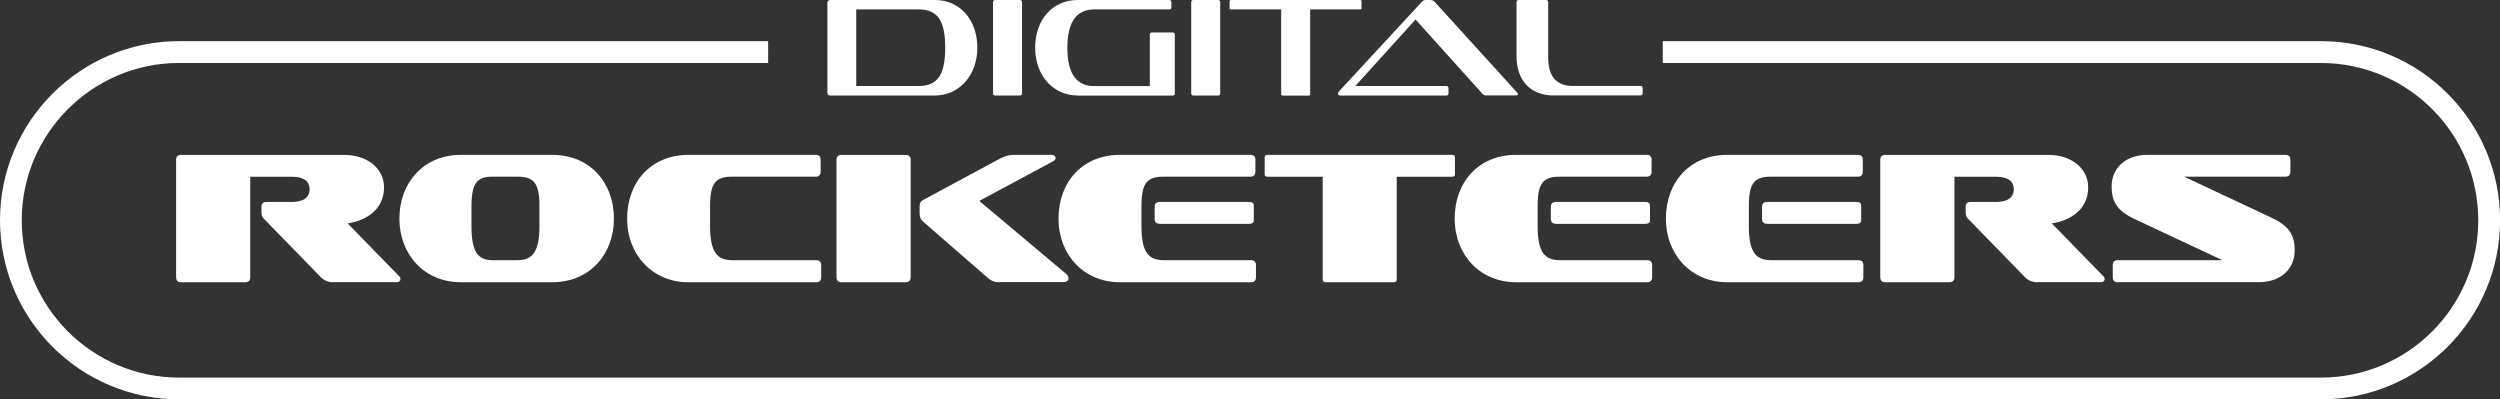
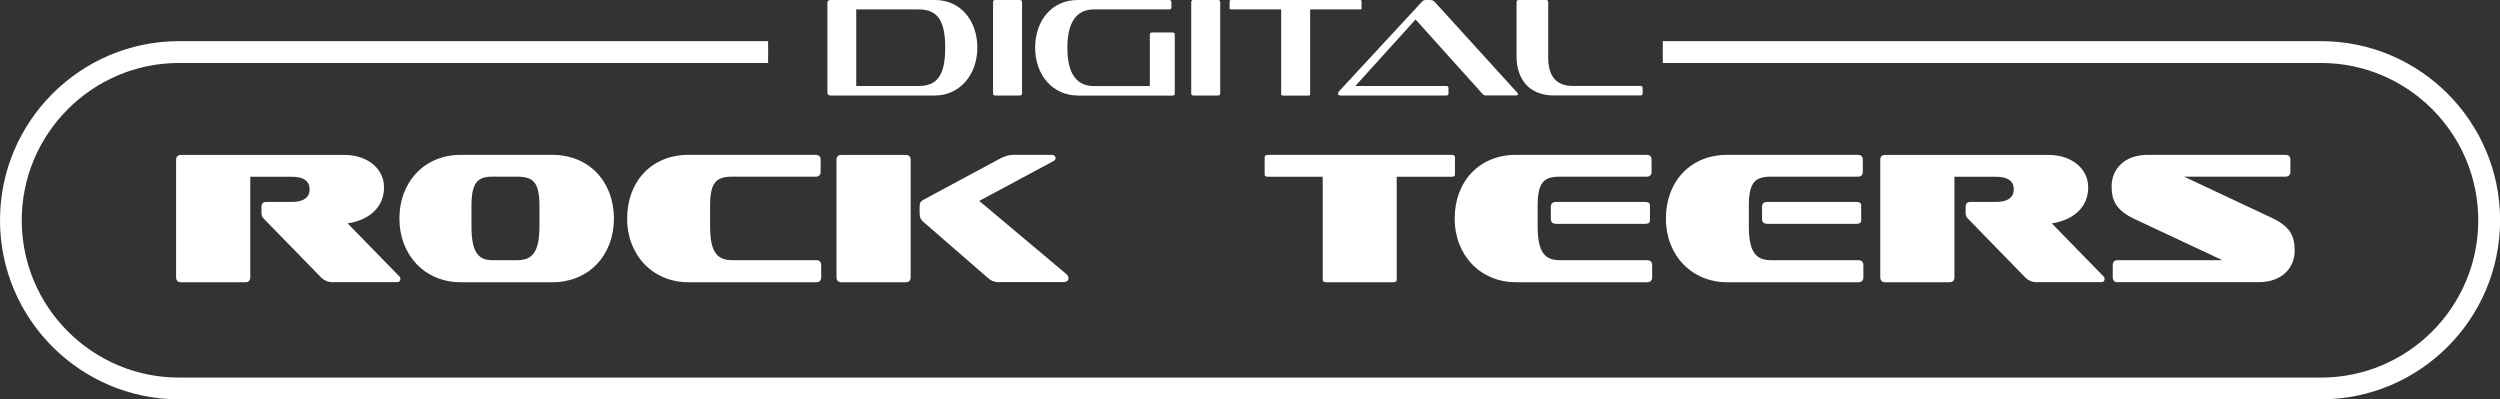
<svg xmlns="http://www.w3.org/2000/svg" id="Laag_2" viewBox="0 0 310.46 49.59">
  <rect x="0" y="0" width="310.46" height="49.59" fill="#333333" stroke="none" />
  <defs>
    <style>      .cls-1 {        fill: #fff;      }    </style>
  </defs>
  <g id="Laag_1-2" data-name="Laag_1">
    <g>
      <path class="cls-1" d="M288.23,5.11h-81.74v2.71h81.74c10.77,0,19.53,8.76,19.53,19.54s-8.76,19.53-19.53,19.53H22.24c-10.77,0-19.54-8.76-19.54-19.53S11.47,7.82,22.24,7.82h73.15v-2.71H22.24C9.98,5.11,0,15.09,0,27.35s9.98,22.24,22.24,22.24h265.99c12.26,0,22.24-9.97,22.24-22.24s-9.97-22.24-22.24-22.24Z" />
      <g>
        <path class="cls-1" d="M103.13,11.86c-.26,0-.38-.12-.38-.38V.38c0-.24.12-.38.38-.38h12.97c3.18,0,5.27,2.54,5.27,5.93s-2.23,5.93-5.27,5.93h-12.97ZM114.09,10.68c2.37,0,3.29-1.44,3.29-4.76s-.92-4.75-3.29-4.75h-7.76v9.51h7.76Z" />
        <path class="cls-1" d="M123.58,11.86c-.17,0-.26-.09-.26-.26V.28c0-.19.09-.28.26-.28h3.06c.19,0,.28.09.28.28v11.32c0,.17-.09.26-.28.26h-3.06Z" />
        <path class="cls-1" d="M133.84,11.86c-3.06,0-5.29-2.49-5.29-5.93s2.12-5.93,5.29-5.93h11.37c.17,0,.26.09.26.28v.63c0,.17-.09.26-.26.26h-9.34c-2.12,0-3.32,1.48-3.32,4.77s1.2,4.75,3.32,4.75h6.92v-6.38c0-.17.1-.28.26-.28h2.56c.19,0,.28.1.28.28v7.3c0,.17-.09.26-.28.26h-11.77Z" />
        <path class="cls-1" d="M148.19,11.86c-.17,0-.26-.09-.26-.26V.28c0-.19.09-.28.26-.28h3.06c.19,0,.28.09.28.28v11.32c0,.17-.09.26-.28.26h-3.06Z" />
        <path class="cls-1" d="M159.29,11.86c-.14,0-.19-.05-.19-.16V1.17h-6.21c-.14,0-.19-.03-.19-.14V.16c0-.1.05-.16.19-.16h16c.14,0,.19.05.19.16v.87c0,.1-.05.14-.19.14h-6.19v10.54c0,.1-.07.16-.21.16h-3.2Z" />
        <path class="cls-1" d="M184.59,11.86c-.24,0-.38-.07-.52-.24l-8.28-9.2-7.48,8.26h11.29c.19,0,.28.1.28.28v.64c0,.17-.09.26-.28.26h-13.16c-.16,0-.28-.09-.28-.23,0-.07.02-.16.1-.26L176.54.26c.14-.17.3-.26.52-.26h.57c.23,0,.38.07.56.26l10.23,11.25c.05.05.09.12.09.17,0,.1-.07.17-.24.17h-3.67Z" />
        <path class="cls-1" d="M193.03,11.86c-3.18,0-4.7-2.05-4.7-4.9V.28c0-.19.07-.28.26-.28h3.41c.16,0,.26.09.26.28v6.83c0,2.24.9,3.56,3.04,3.56h8.43c.17,0,.26.1.26.28v.64c0,.17-.09.26-.26.26h-10.71Z" />
        <path class="cls-1" d="M41.37,35.05c-.58,0-1.11-.19-1.53-.63l-6.98-7.16c-.26-.26-.39-.44-.39-.86v-.72c0-.39.19-.6.6-.6h3.18c1.46,0,2.2-.58,2.2-1.58s-.74-1.55-2.2-1.55h-5.17v12.47c0,.42-.21.63-.63.63h-7.95c-.42,0-.63-.21-.63-.63v-14.58c0-.39.21-.6.63-.6h20.27c2.81,0,4.92,1.65,4.92,4.03,0,2.62-2.04,4.1-4.52,4.47l6.4,6.56c.12.09.16.26.16.37,0,.19-.14.37-.42.37h-7.93Z" />
        <path class="cls-1" d="M57.23,35.05c-4.52,0-7.63-3.43-7.63-7.91s3.04-7.91,7.63-7.91h11.36c4.61,0,7.65,3.39,7.65,7.91s-3.08,7.91-7.65,7.91h-11.36ZM66.99,25.56c0-2.85-.72-3.62-2.74-3.62h-3.15c-1.83,0-2.55.81-2.55,3.62v2.53c0,3.13.79,4.22,2.55,4.22h3.15c1.9,0,2.74-1.07,2.74-4.22v-2.53Z" />
        <path class="cls-1" d="M85.49,35.05c-4.38,0-7.61-3.32-7.61-7.91s3.04-7.91,7.61-7.91h15.79c.42,0,.63.21.63.6v1.48c0,.42-.21.63-.63.63h-10.36c-2.02,0-2.74.77-2.74,3.62v2.53c0,3.15.83,4.22,2.74,4.22h10.46c.39,0,.6.21.6.63v1.48c0,.42-.21.63-.6.63h-15.88Z" />
        <path class="cls-1" d="M104.48,35.05c-.39,0-.6-.21-.6-.63v-14.58c0-.39.21-.6.6-.6h7.98c.42,0,.63.21.63.6v14.58c0,.42-.21.63-.63.63h-7.98ZM124.12,35.05c-.65,0-1.07-.19-1.55-.63l-7.93-6.89c-.32-.28-.44-.56-.44-1.11v-.67c0-.53.09-.72.46-.93l9.27-4.99c.63-.35,1.25-.6,1.99-.6h4.68c.32,0,.49.19.49.39,0,.16-.09.3-.28.39l-9.2,4.94,10.76,9.04c.23.19.32.39.32.58,0,.26-.21.46-.67.46h-7.91Z" />
-         <path class="cls-1" d="M139.06,35.05c-4.38,0-7.61-3.32-7.61-7.91s3.04-7.91,7.61-7.91h16.21c.42,0,.63.21.63.6v1.48c0,.42-.21.63-.63.63h-10.78c-2.02,0-2.74.77-2.74,3.62v2.53c0,3.15.83,4.22,2.74,4.22h10.85c.42,0,.63.21.63.63v1.48c0,.42-.21.63-.63.63h-16.28ZM144.02,27.79c-.42,0-.63-.21-.63-.6v-1.51c0-.39.21-.6.63-.6h11.08c.39,0,.6.14.6.42v1.88c0,.28-.21.42-.6.42h-11.08Z" />
        <path class="cls-1" d="M164.7,35.05c-.3,0-.44-.09-.44-.3v-12.8h-6.77c-.3,0-.44-.07-.44-.26v-2.16c0-.21.14-.3.44-.3h22.75c.3,0,.44.09.44.3v2.16c0,.19-.14.26-.44.26h-6.79v12.8c0,.21-.14.3-.42.3h-8.32Z" />
        <path class="cls-1" d="M188.26,35.05c-4.38,0-7.61-3.32-7.61-7.91s3.04-7.91,7.61-7.91h16.21c.42,0,.63.21.63.6v1.48c0,.42-.21.63-.63.63h-10.78c-2.02,0-2.74.77-2.74,3.62v2.53c0,3.15.83,4.22,2.74,4.22h10.85c.42,0,.63.21.63.63v1.48c0,.42-.21.63-.63.63h-16.28ZM193.22,27.79c-.42,0-.63-.21-.63-.6v-1.51c0-.39.21-.6.63-.6h11.08c.39,0,.6.14.6.42v1.88c0,.28-.21.42-.6.42h-11.08Z" />
        <path class="cls-1" d="M214.49,35.05c-4.38,0-7.61-3.32-7.61-7.91s3.04-7.91,7.61-7.91h16.21c.42,0,.63.21.63.6v1.48c0,.42-.21.63-.63.63h-10.78c-2.02,0-2.74.77-2.74,3.62v2.53c0,3.15.83,4.22,2.74,4.22h10.85c.42,0,.63.21.63.63v1.48c0,.42-.21.63-.63.63h-16.28ZM219.45,27.79c-.42,0-.63-.21-.63-.6v-1.51c0-.39.21-.6.63-.6h11.08c.39,0,.6.14.6.42v1.88c0,.28-.21.42-.6.42h-11.08Z" />
        <path class="cls-1" d="M253,35.05c-.58,0-1.11-.19-1.53-.63l-6.98-7.16c-.26-.26-.39-.44-.39-.86v-.72c0-.39.19-.6.6-.6h3.18c1.46,0,2.2-.58,2.2-1.58s-.74-1.55-2.2-1.55h-5.17v12.47c0,.42-.21.63-.63.63h-7.95c-.42,0-.63-.21-.63-.63v-14.58c0-.39.21-.6.63-.6h20.27c2.81,0,4.92,1.65,4.92,4.03,0,2.62-2.04,4.1-4.52,4.47l6.4,6.56c.12.09.16.26.16.37,0,.19-.14.37-.42.37h-7.93Z" />
        <path class="cls-1" d="M262.97,35.05c-.39,0-.6-.21-.6-.63v-1.48c0-.42.21-.63.6-.63h13.01l-10.92-5.12c-2.37-1.11-2.83-2.39-2.83-4.06,0-2.06,1.51-3.9,4.5-3.9h17.07c.42,0,.63.21.63.6v1.48c0,.42-.21.63-.63.63h-12.57l10.9,5.12c2.39,1.11,2.83,2.39,2.83,4.08,0,2.06-1.51,3.9-4.47,3.9h-17.51Z" />
      </g>
    </g>
  </g>
</svg>